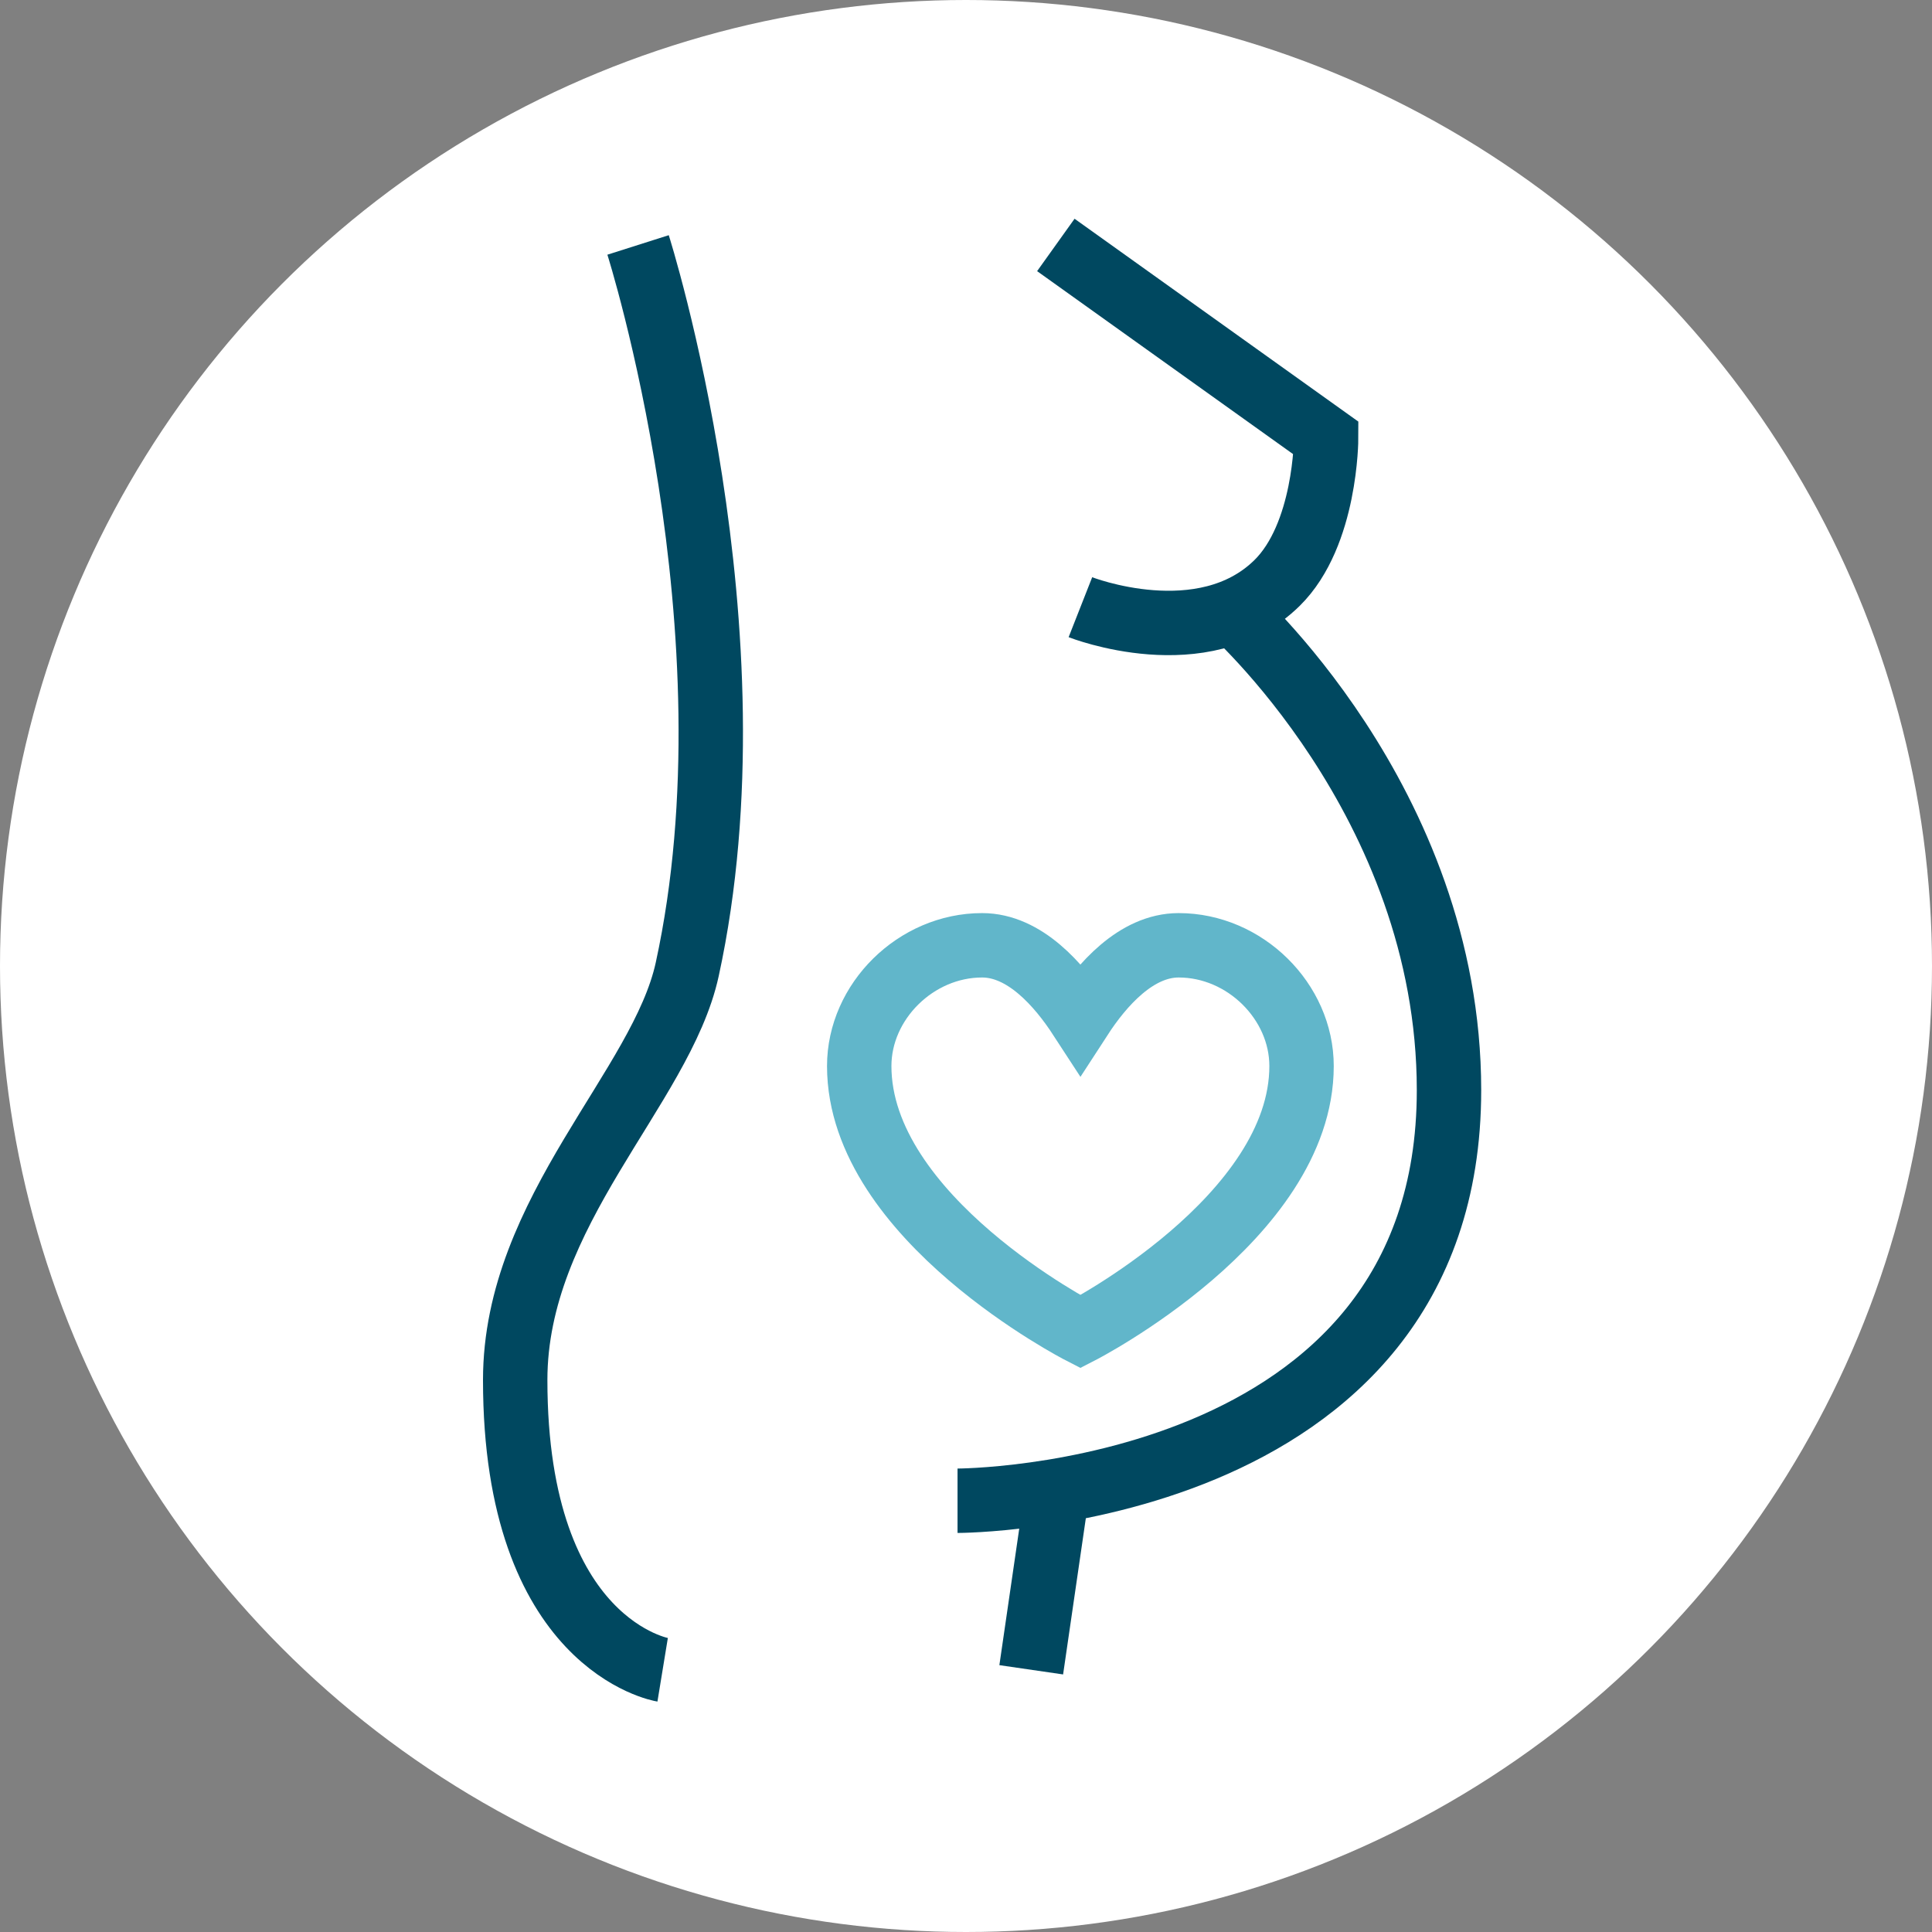
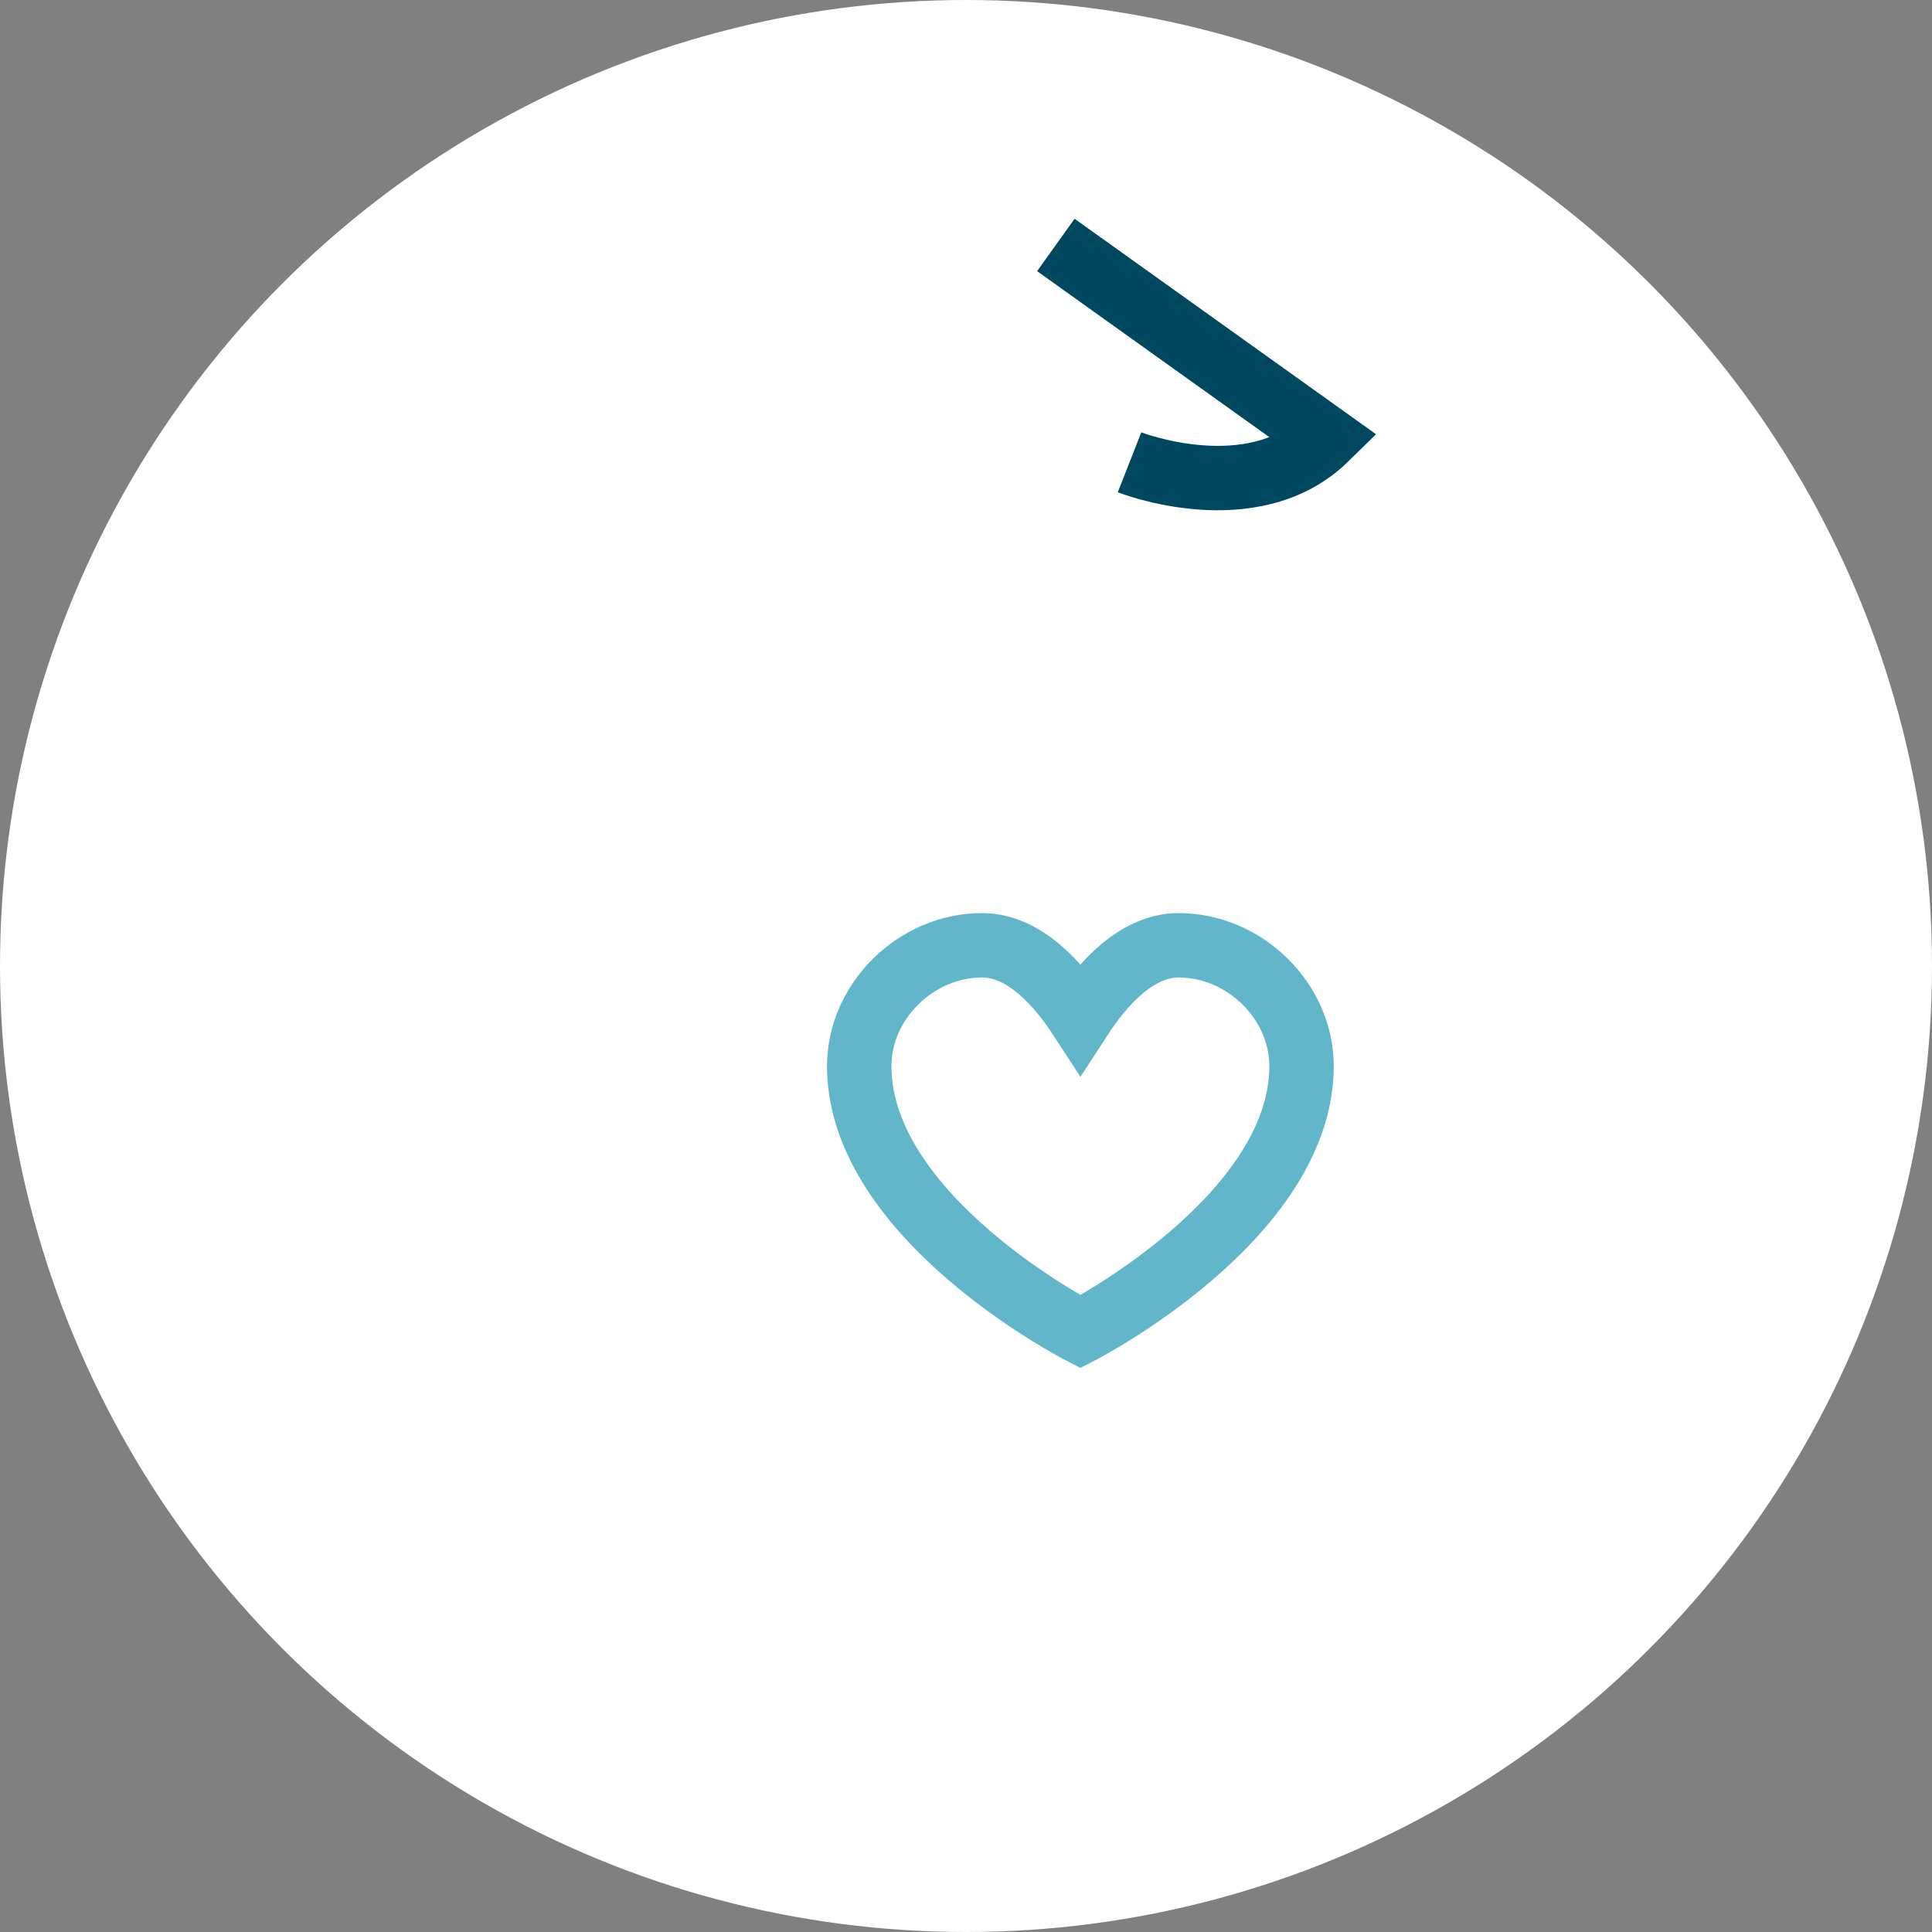
<svg xmlns="http://www.w3.org/2000/svg" width="60" height="60" viewBox="0 0 60 60">
  <rect x="0" y="0" width="60" height="60" fill="#808080" stroke="none" />
  <g fill="none" fill-rule="evenodd">
    <circle cx="30" cy="30" r="30" fill="#FFF" fill-rule="nonzero" />
    <g stroke-width="2">
-       <path stroke="#004860" d="M20.579 51.857s-4.579-.75-4.579-9c0-5.25 4.542-9.084 5.342-12.75 2.29-10.5-1.526-22.5-1.526-22.5" />
      <path stroke="#61B6CA" stroke-linecap="round" d="M36.605 29.357c-1.323 0-2.393 1.234-3.052 2.25-.661-1.016-1.73-2.25-3.053-2.25-2.057 0-3.816 1.743-3.816 3.75 0 4.727 6.869 8.25 6.869 8.25s6.868-3.523 6.868-8.25c0-2.007-1.758-3.75-3.816-3.75z" />
-       <path stroke="#004860" d="M29.737 46.607S45 46.607 45 33.857c0-9-6.868-15-6.868-15M32.026 51.857l.764-5.25" />
-       <path stroke="#004860" d="M32.79 7.607l8.394 6s0 3-1.526 4.5c-2.29 2.25-6.105.75-6.105.75" />
+       <path stroke="#004860" d="M32.79 7.607l8.394 6c-2.29 2.25-6.105.75-6.105.75" />
    </g>
  </g>
</svg>